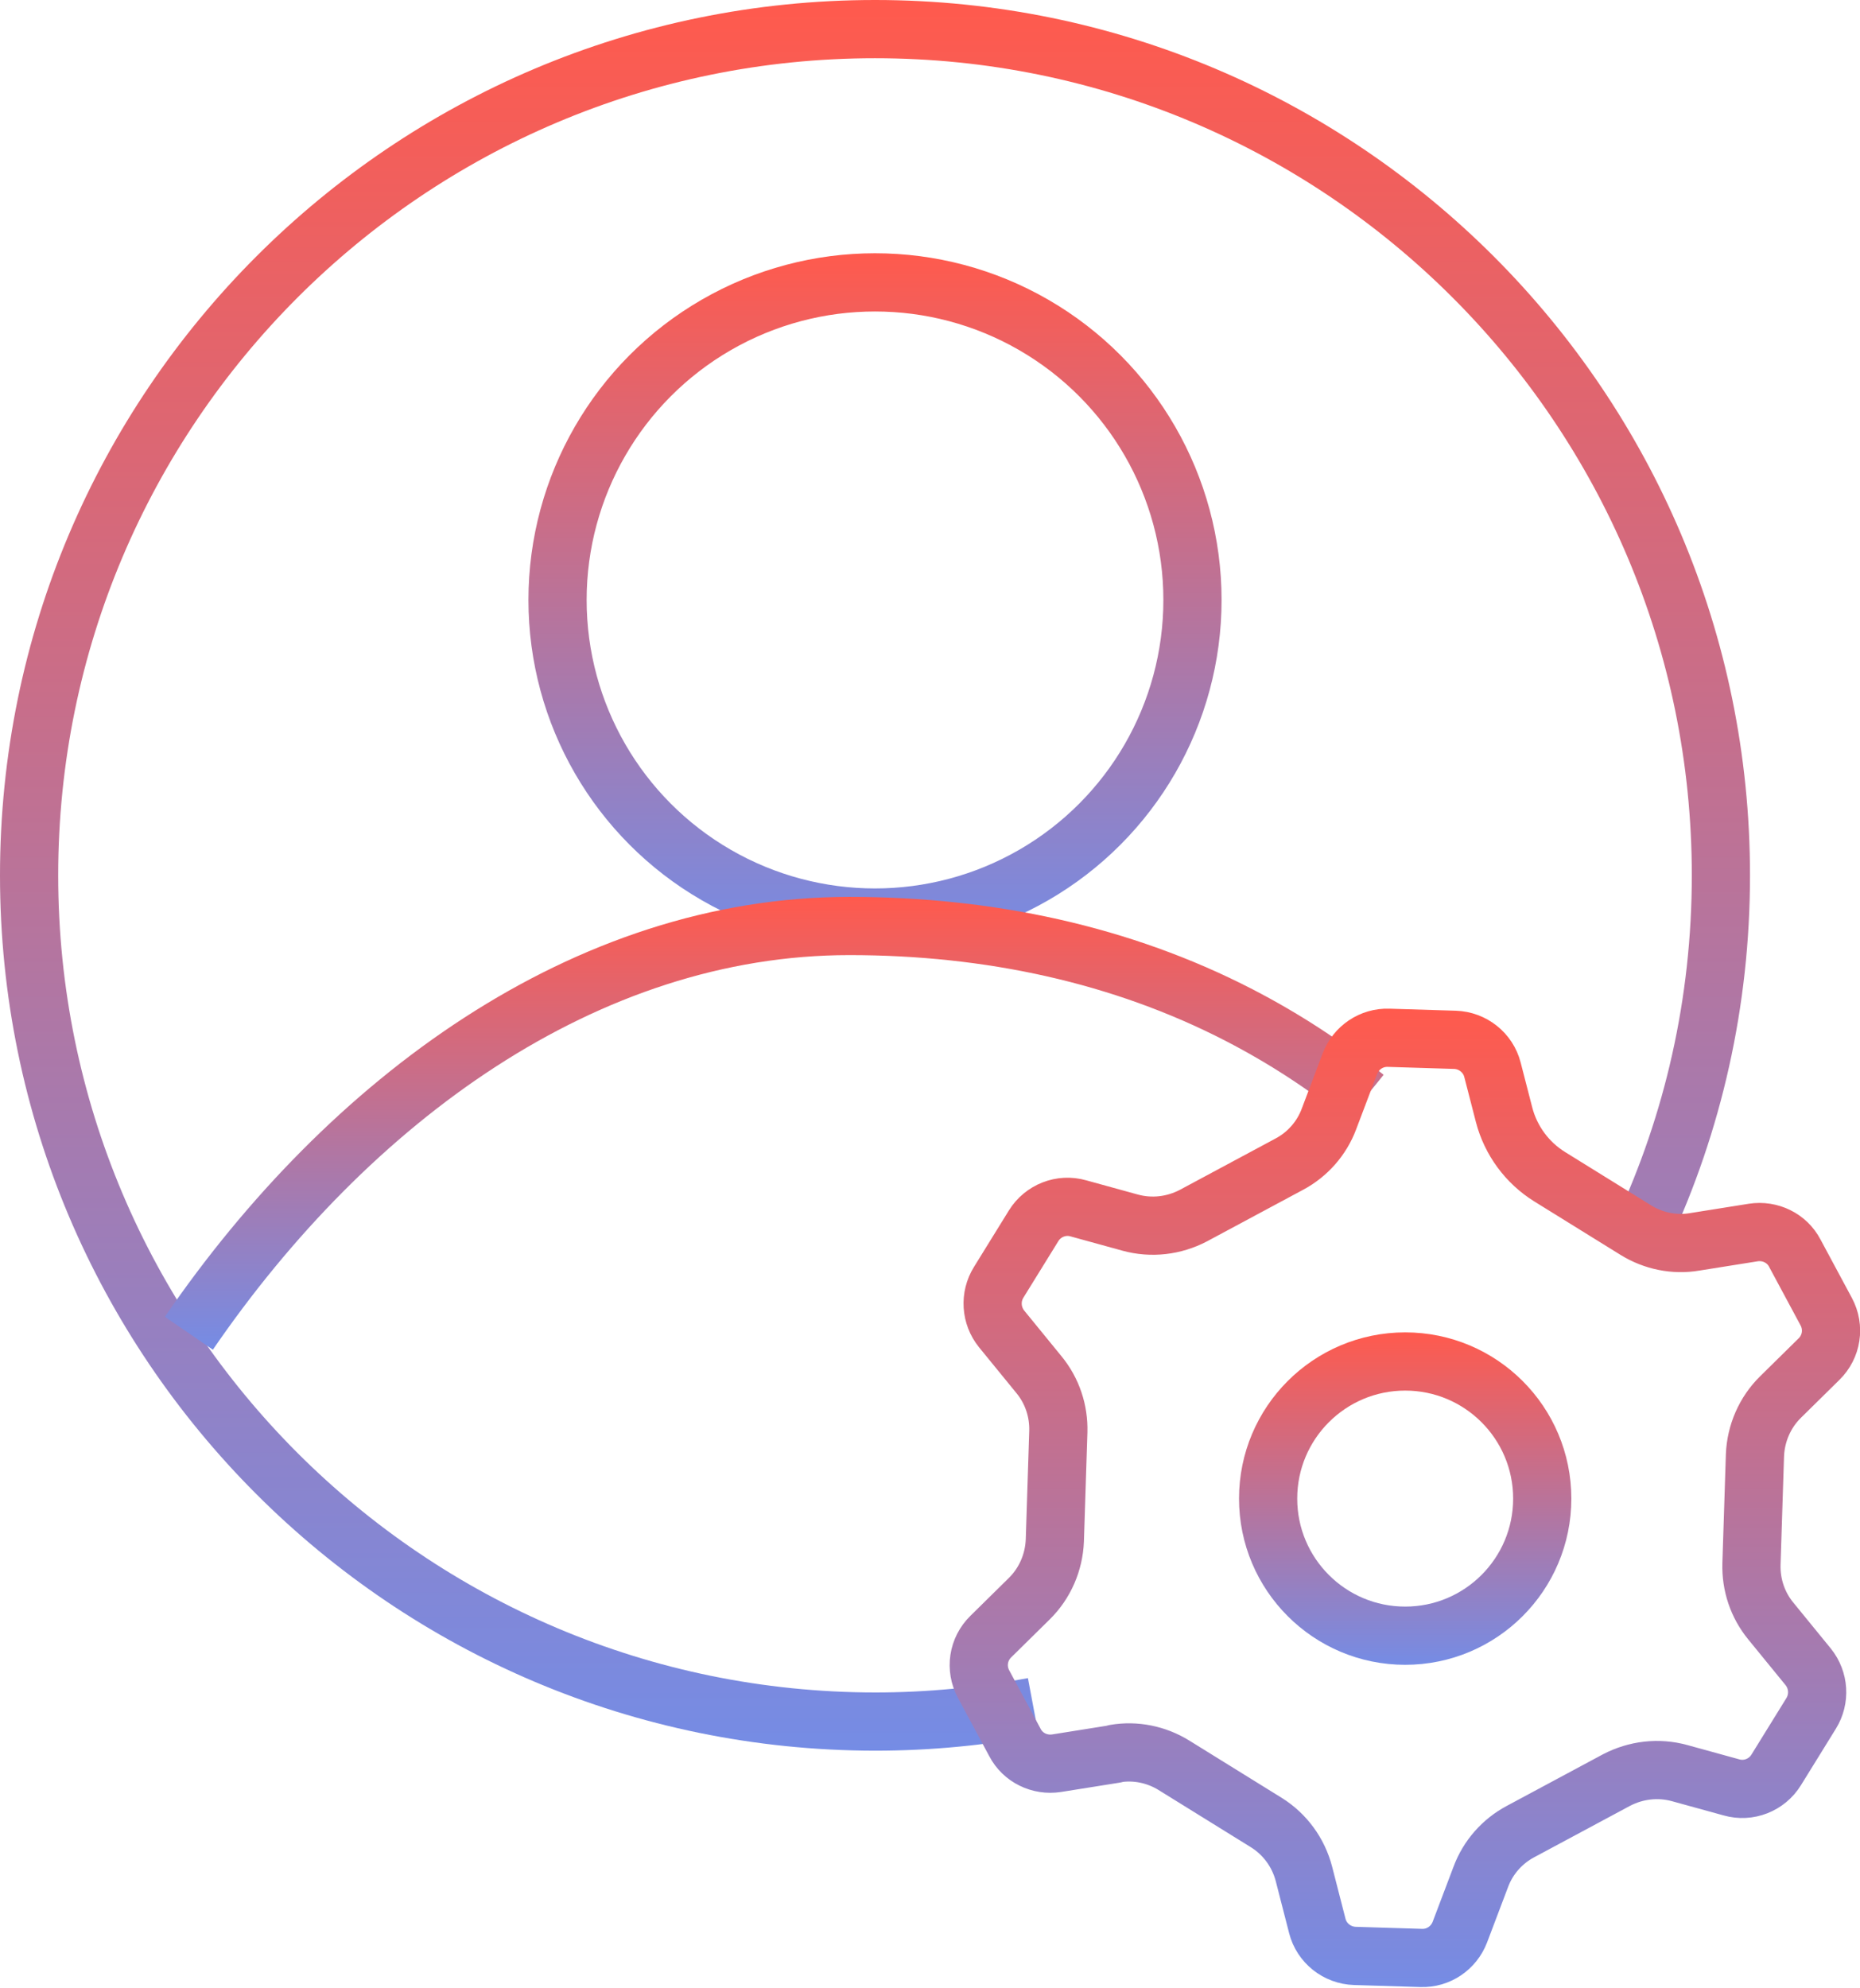
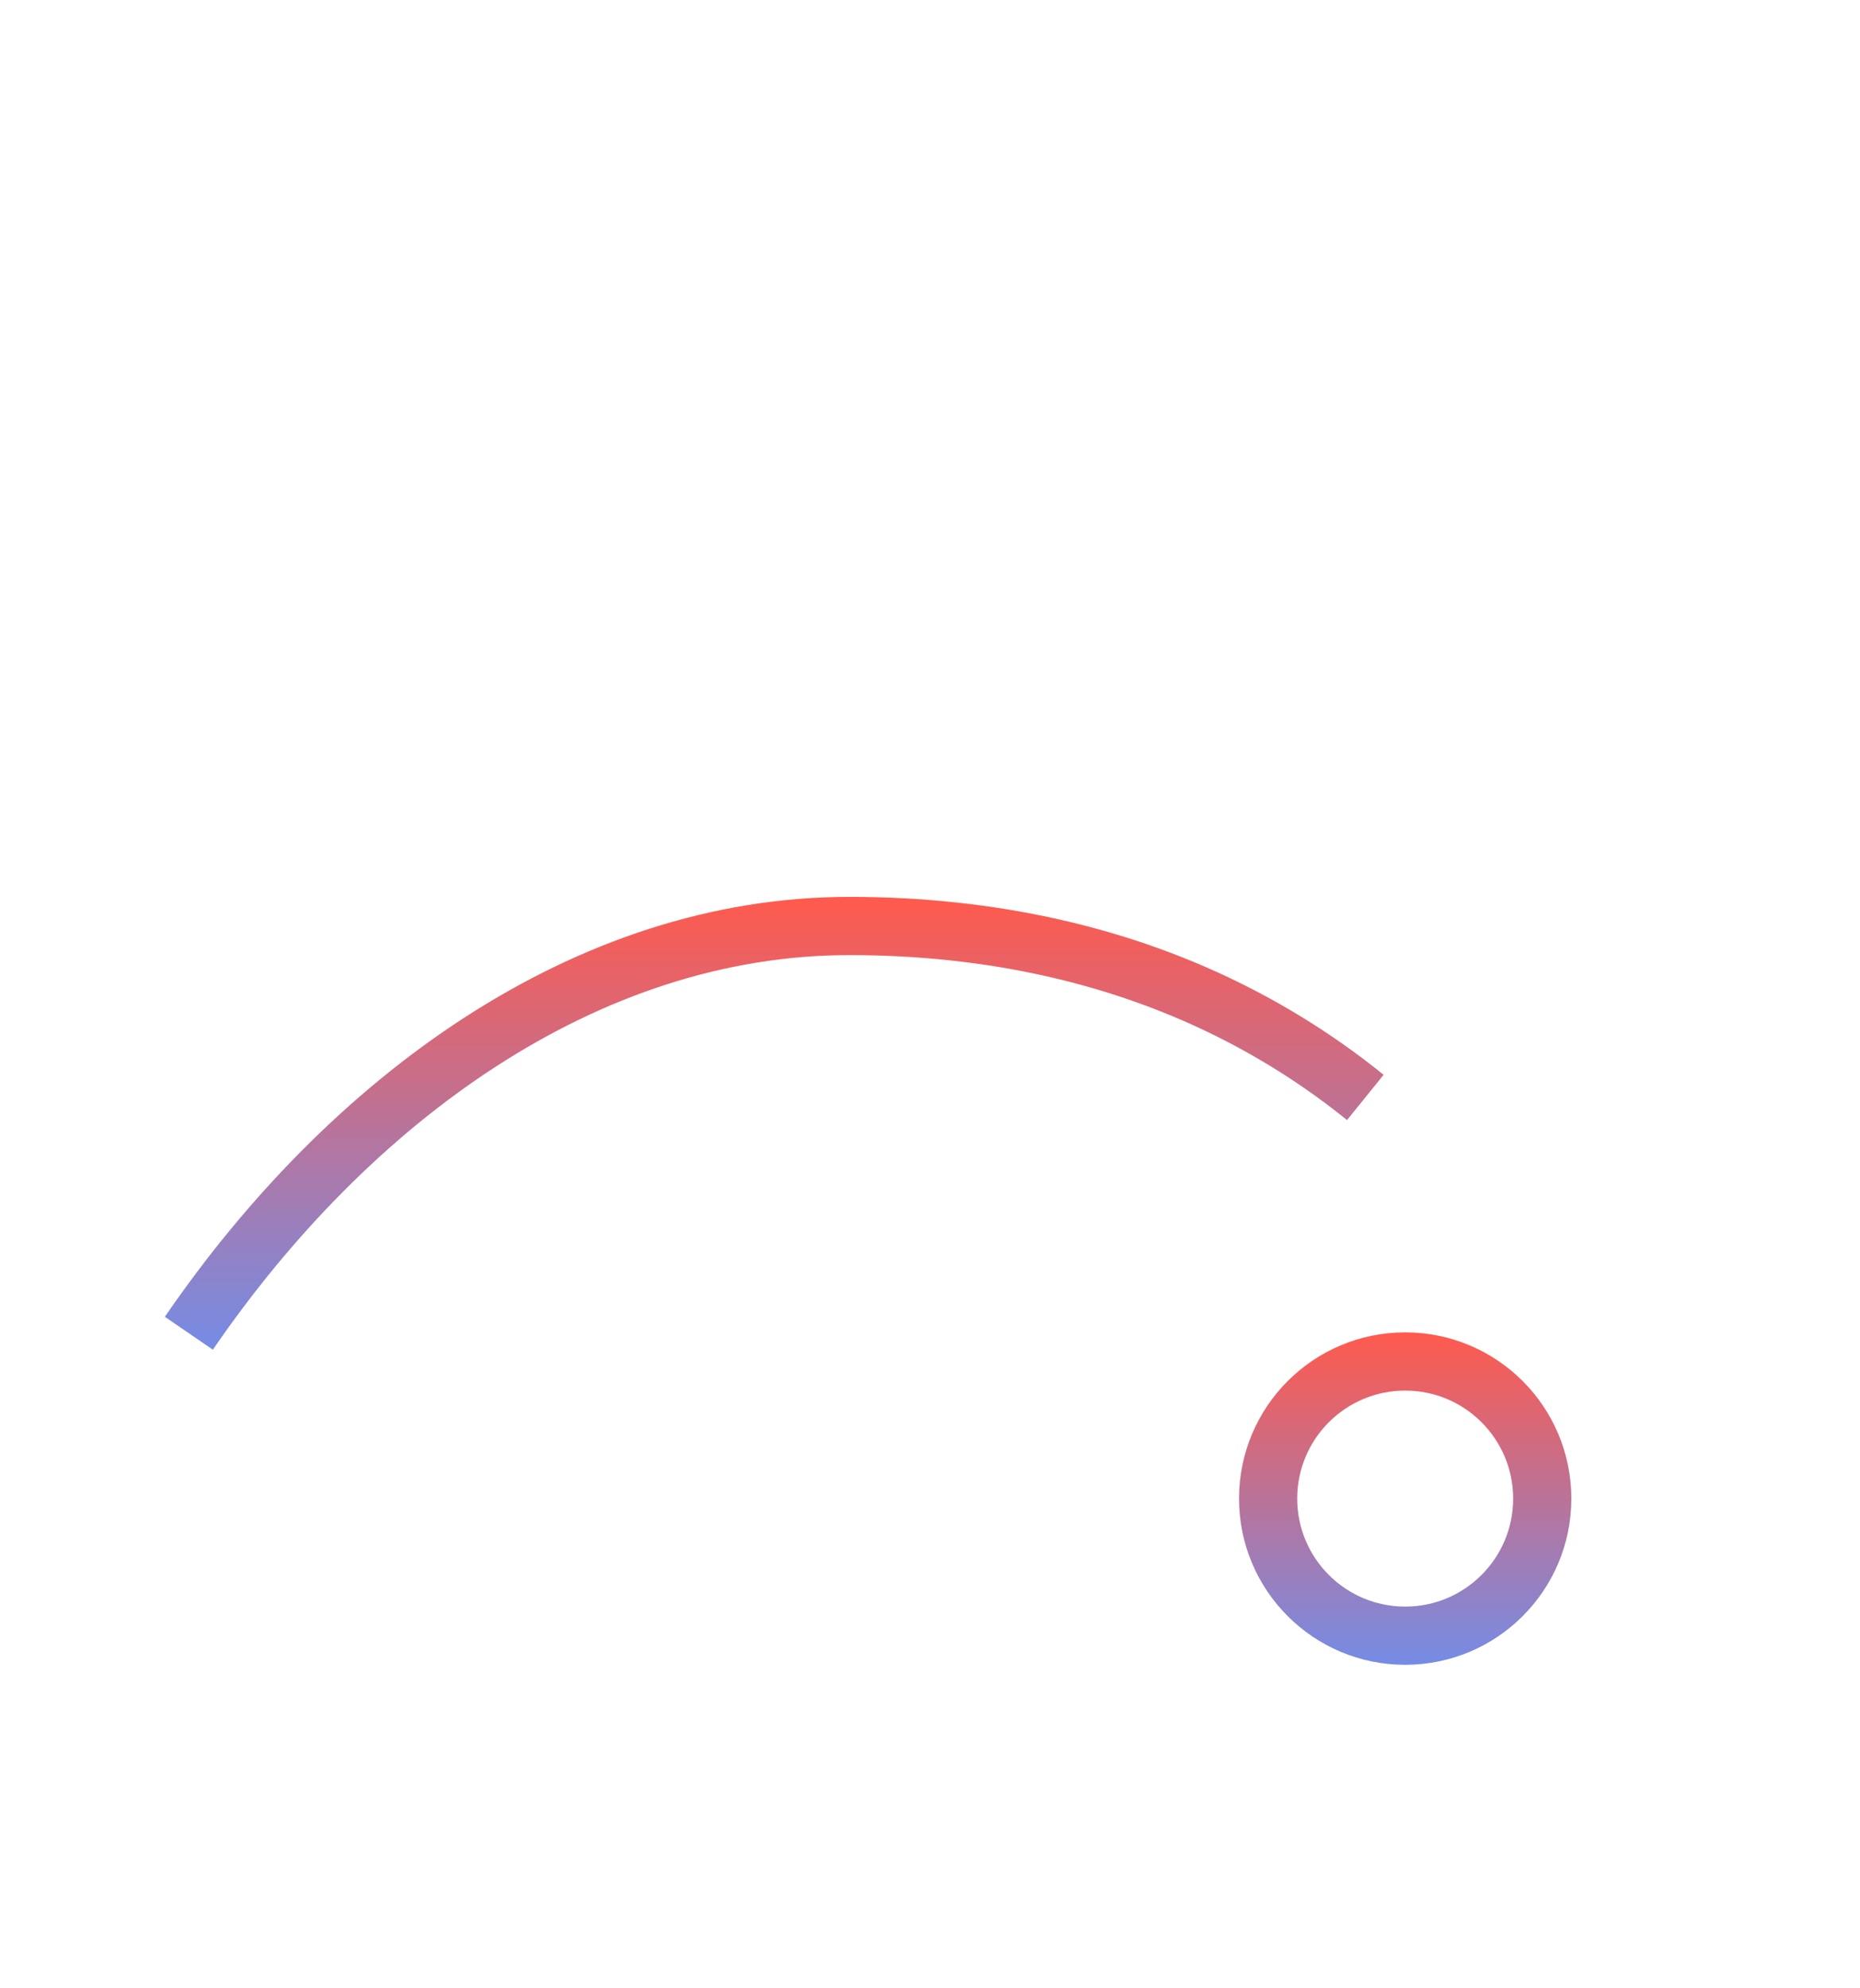
<svg xmlns="http://www.w3.org/2000/svg" xmlns:xlink="http://www.w3.org/1999/xlink" id="Layer_2" viewBox="0 0 63.92 68.28">
  <defs>
    <linearGradient id="linear-gradient" x1="30.07" y1="60.13" x2="30.07" y2="0" gradientUnits="userSpaceOnUse">
      <stop offset="0" stop-color="#758ce5" />
      <stop offset="1" stop-color="#ff5a4d" />
    </linearGradient>
    <linearGradient id="linear-gradient-2" x1="30.07" y1="32.52" x2="30.07" y2="8.69" xlink:href="#linear-gradient" />
    <linearGradient id="linear-gradient-3" x1="26.61" y1="46.36" x2="26.61" y2="30.81" xlink:href="#linear-gradient" />
    <linearGradient id="linear-gradient-4" x1="48.29" y1="57.19" x2="48.29" y2="45.77" xlink:href="#linear-gradient" />
    <linearGradient id="linear-gradient-5" x1="48.28" y1="68.28" x2="48.28" y2="34.68" xlink:href="#linear-gradient" />
  </defs>
  <g id="Icon1_SignUp">
-     <path d="M35.51,58.63c-1.76.33-3.58.51-5.43.51C14.02,59.13,1,46.12,1,30.07S14.02,1,30.07,1s29.07,13.01,29.07,29.07c0,4.37-.96,8.51-2.69,12.23" fill="none" stroke="url(#linear-gradient)" stroke-miterlimit="10" stroke-width="2" />
-     <circle cx="30.07" cy="20.61" r="10.91" fill="none" stroke="url(#linear-gradient-2)" stroke-miterlimit="10" stroke-width="2" />
    <path d="M6.49,45.8c5.5-8.02,13.63-13.99,22.7-13.99,4.81,0,9.36.98,13.39,3.06,1.53.79,2.98,1.73,4.34,2.83" fill="none" stroke="url(#linear-gradient-3)" stroke-miterlimit="10" stroke-width="2" />
    <circle cx="48.29" cy="51.48" r="4.71" fill="none" stroke="url(#linear-gradient-4)" stroke-miterlimit="10" stroke-width="2" />
-     <path d="M38.32,60.25l-2.01.32c-.58.09-1.16-.19-1.43-.71l-1.08-2.01c-.29-.54-.19-1.2.25-1.63l1.32-1.3c.54-.53.85-1.25.88-2l.12-3.74c.02-.71-.21-1.4-.66-1.95l-1.29-1.58c-.37-.46-.41-1.1-.1-1.6l1.2-1.94c.32-.52.95-.77,1.54-.6l1.78.49c.73.2,1.5.11,2.17-.24l3.3-1.77c.62-.33,1.11-.88,1.36-1.55l.72-1.9c.21-.55.74-.91,1.33-.89l2.28.07c.61.02,1.14.44,1.29,1.03l.4,1.55c.23.88.79,1.64,1.56,2.12l2.97,1.84c.6.37,1.32.52,2.02.4l2.01-.32c.58-.09,1.16.19,1.43.71l1.08,2.01c.29.54.19,1.2-.25,1.63l-1.32,1.3c-.54.53-.85,1.25-.88,2l-.12,3.74c-.02.71.21,1.4.66,1.95l1.29,1.58c.37.46.41,1.1.1,1.6l-1.2,1.94c-.32.52-.95.77-1.54.6l-1.78-.49c-.73-.2-1.5-.11-2.17.24l-3.3,1.77c-.62.33-1.11.88-1.36,1.55l-.72,1.9c-.21.55-.74.91-1.33.89l-2.28-.07c-.61-.02-1.14-.44-1.29-1.03l-.46-1.79c-.19-.73-.65-1.36-1.29-1.76l-3.18-1.97c-.6-.37-1.32-.52-2.02-.4Z" fill="none" stroke="url(#linear-gradient-5)" stroke-linejoin="round" stroke-width="2" />
  </g>
</svg>